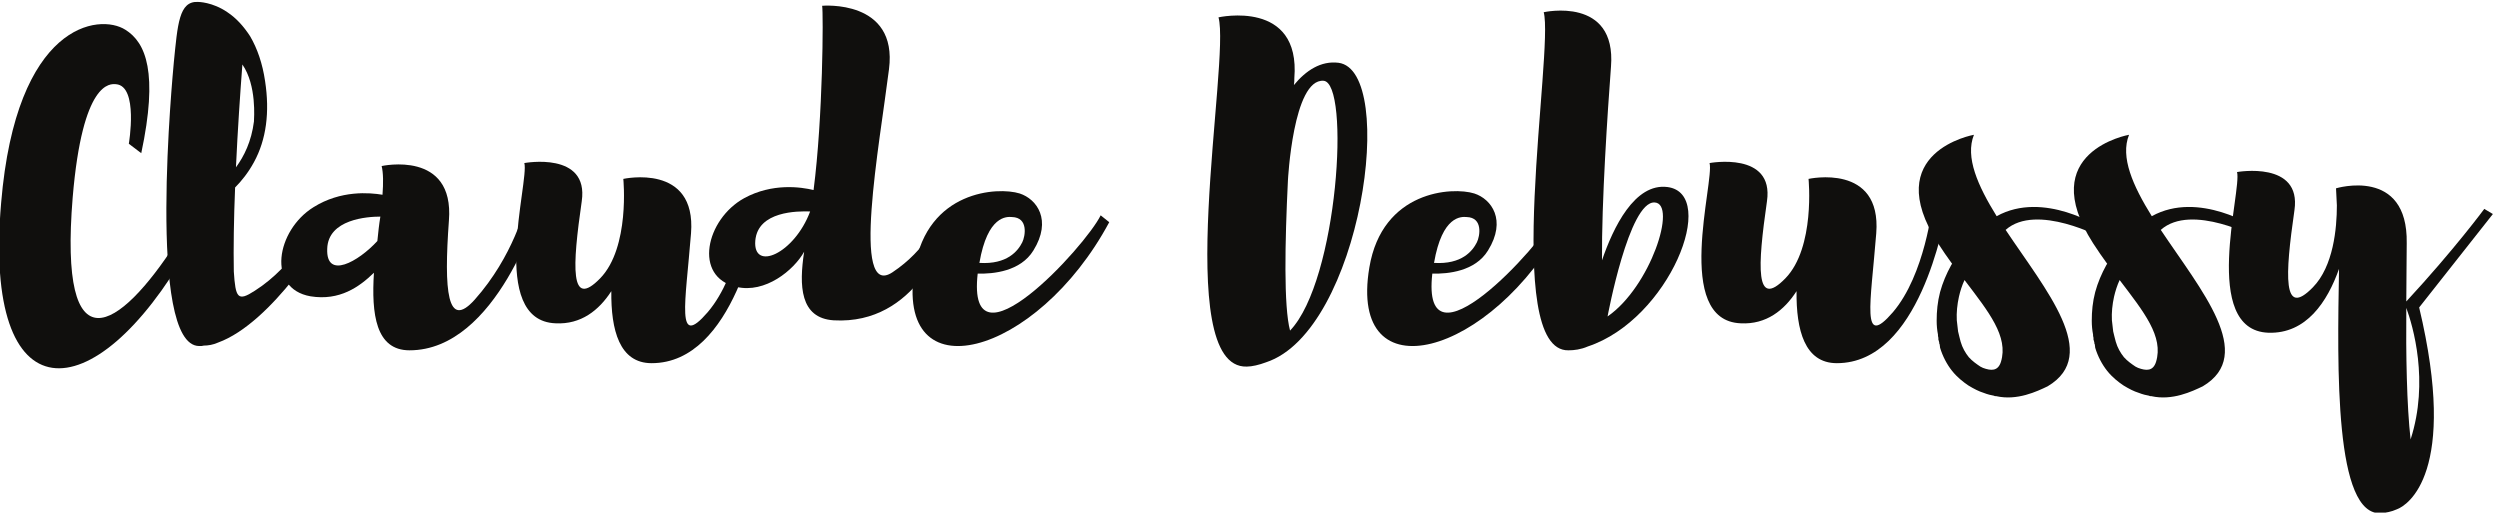
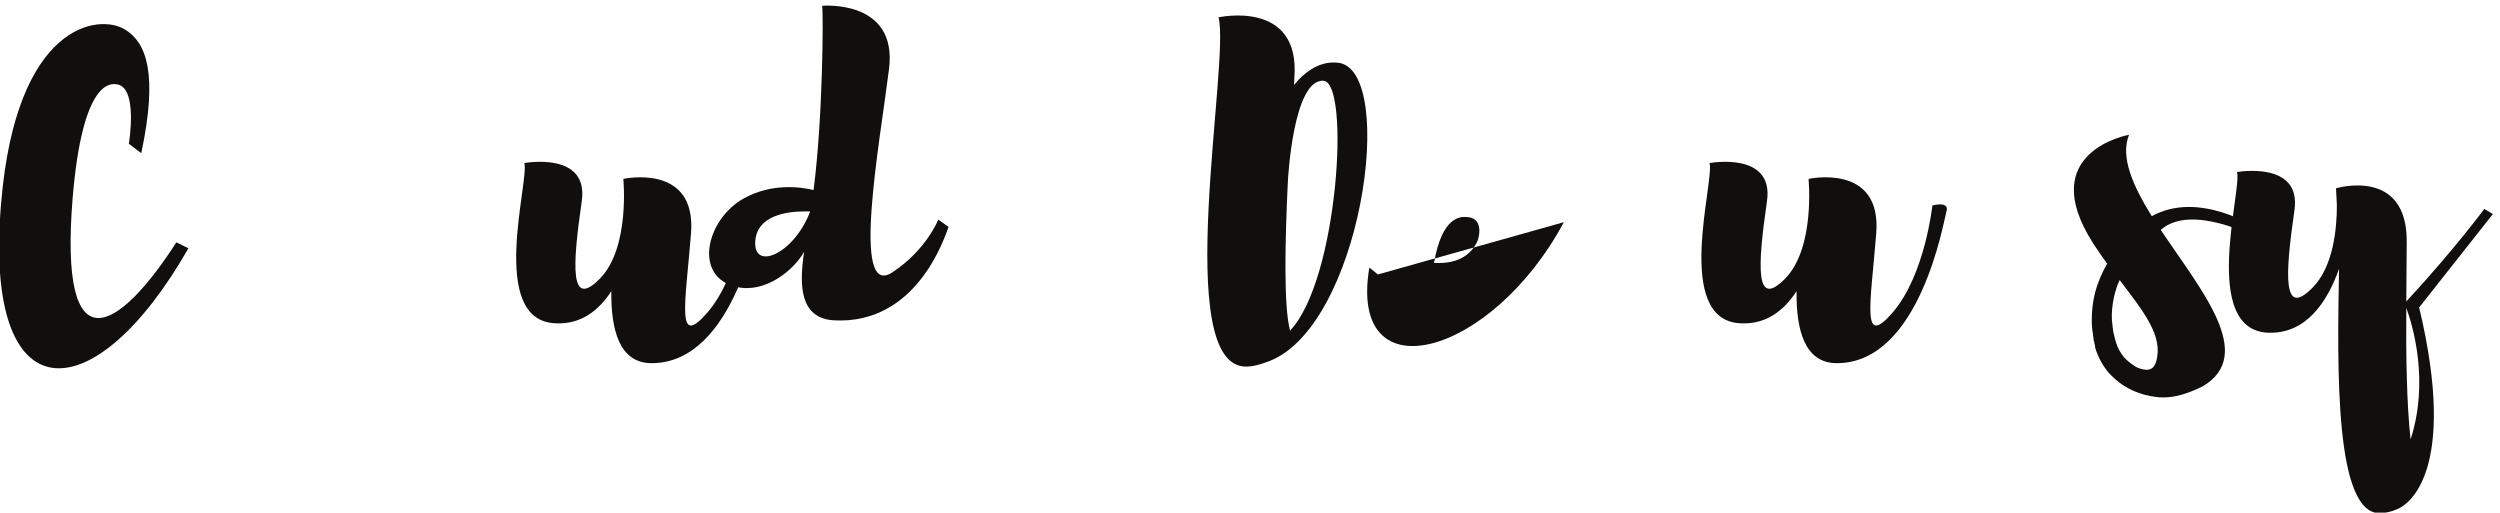
<svg xmlns="http://www.w3.org/2000/svg" viewBox="211.117 3550.573 1478.91 303.231">
  <path d="m 2425.29,2274.6 c -421.22,-737.6 -914.87,-747.1 -832.91,202.1 66.71,800.5 436.47,844.3 552.73,770 91.49,-57.2 146.77,-190.6 70.52,-548.9 l -55.27,41.9 c 0,0 43.84,257.3 -57.18,264.9 -24.78,1.9 -148.66,17.2 -192.5,-503.1 -62.9,-768.2 205.84,-596.6 461.24,-200.2 l 53.37,-26.7" style="fill:#100f0d;fill-opacity:1;fill-rule:nonzero;stroke:none" id="path14" transform="matrix(0.133, 0, 0, -0.133, 0, 4000)" />
-   <path d="m 2716.88,2838.8 c 0,11.5 13.35,160.1 -51.46,253.5 -9.53,-125.8 -20.96,-291.6 -28.58,-457.4 36.21,49.5 68.61,114.3 80.04,203.9 z M 2493.89,1842 c -5.72,-1.9 -11.44,-1.9 -19.06,-1.9 -1.91,0 -1.91,0 -1.91,0 -234.43,1.9 -116.26,1216 -112.45,1261.7 17.15,169.7 22.87,272.6 106.73,268.8 1.91,0 64.81,0 131.52,-45.8 40.02,-26.6 72.42,-62.9 101.01,-106.7 32.4,-55.3 55.27,-122 66.71,-200.1 20.97,-137.2 5.72,-259.2 -49.56,-360.2 -24.77,-45.8 -55.26,-83.9 -83.86,-112.5 -5.72,-139.1 -7.62,-270.7 -5.72,-373.6 7.63,-118.1 17.16,-135.3 93.4,-85.7 177.25,112.4 278.27,314.4 278.27,314.4 l 53.37,-20.9 c -9.53,-34.3 -253.5,-436.5 -495.55,-524.2 -20.97,-9.5 -43.84,-13.3 -62.9,-13.3" style="fill:#100f0d;fill-opacity:1;fill-rule:nonzero;stroke:none" id="path16" transform="matrix(0.133, 0, 0, -0.133, 0, 4000)" />
-   <path d="m 3265.79,2307.1 c 3.81,38.1 7.62,74.3 13.34,108.6 -57.18,0 -232.53,-11.4 -236.34,-143 -5.72,-139.1 139.13,-57.1 223,34.4 z m 720.46,152.4 c 0,0 -186.79,-638.5 -577.51,-638.5 -150.58,0 -169.64,162 -158.2,345 -64.8,-62.9 -152.48,-125.8 -282.09,-104.8 -196.31,34.3 -152.47,293.5 13.35,396.4 121.98,76.3 249.68,64.8 306.86,55.3 3.81,51.5 3.81,97.2 -3.82,127.7 0,0 324.02,72.4 299.24,-242.1 -22.87,-314.4 -7.62,-487.9 114.36,-352.6 173.44,194.4 224.91,413.6 224.91,413.6 h 62.9" style="fill:#100f0d;fill-opacity:1;fill-rule:nonzero;stroke:none" id="path18" transform="matrix(0.133, 0, 0, -0.133, 0, 4000)" />
  <path d="m 4973.49,2440.5 c -13.34,-47.7 -118.17,-676.7 -487.93,-676.7 -142.95,0 -181.07,146.8 -179.16,320.3 -55.28,-85.8 -135.33,-148.7 -247.78,-143 -303.05,11.4 -116.26,632.8 -139.13,712.8 0,0 287.8,53.4 255.4,-169.6 -41.94,-291.6 -53.37,-482.2 81.95,-343.1 133.42,137.3 102.93,442.2 102.93,442.2 0,0 325.92,72.4 301.14,-242 -24.78,-314.5 -68.62,-516.6 74.33,-350.7 142.95,167.7 175.35,474.5 175.35,474.5 0,0 76.24,21 62.9,-24.7" style="fill:#100f0d;fill-opacity:1;fill-rule:nonzero;stroke:none" id="path20" transform="matrix(0.133, 0, 0, -0.133, 0, 4000)" />
  <path d="m 5190.74,2438.6 c -55.27,1.9 -232.53,1.9 -243.96,-129.6 -11.44,-139.2 173.44,-59.1 243.96,129.6 z m 615.63,-68.6 c -17.15,-45.8 -141.04,-436.5 -510.8,-415.6 -150.57,9.6 -154.38,154.4 -131.51,305 -45.74,-82 -173.44,-186.8 -301.14,-156.3 -194.41,43.9 -135.33,301.2 34.3,394.5 125.8,68.7 253.5,49.6 308.77,36.3 41.93,324 43.84,789 38.12,819.5 0,0 337.36,30.5 297.33,-282.1 -41.93,-335.4 -169.63,-1025.4 15.25,-903.4 152.48,101 203.94,234.5 203.94,234.5 l 45.74,-32.4" style="fill:#100f0d;fill-opacity:1;fill-rule:nonzero;stroke:none" id="path22" transform="matrix(0.133, 0, 0, -0.133, 0, 4000)" />
-   <path d="m 5943.59,2209.8 c 123.89,-7.6 171.54,53.4 190.6,91.5 13.34,26.7 28.59,110.6 -45.74,112.5 -22.87,1.9 -108.65,7.6 -144.86,-204 z m 577.51,181.1 c -322.11,-600.4 -960.61,-771.9 -865.31,-202 57.18,343.1 369.76,360.2 466.96,329.7 76.24,-24.8 144.86,-118.2 61,-253.5 -57.18,-93.4 -179.17,-104.8 -247.78,-102.9 -51.46,-459.3 480.3,122 547.01,259.2 l 38.12,-30.5" style="fill:#100f0d;fill-opacity:1;fill-rule:nonzero;stroke:none" id="path24" transform="matrix(0.133, 0, 0, -0.133, 0, 4000)" />
  <path d="m 7325.33,1908.7 c 213.47,223 268.75,1103.6 148.67,1111.2 -135.32,9.5 -158.19,-444.1 -158.19,-444.1 -13.35,-274.5 -19.07,-560.4 9.52,-667.1 z m -106.73,-141 c -30.49,-11.5 -62.9,-19.1 -85.77,-19.1 -339.27,-9.5 -72.42,1360.9 -125.79,1553.4 0,0 365.94,81.9 337.35,-270.7 0,-9.5 0,-19 -1.9,-30.5 53.36,64.8 120.07,108.7 198.22,99.1 264.93,-34.3 101.01,-1193.1 -322.11,-1332.2" style="fill:#100f0d;fill-opacity:1;fill-rule:nonzero;stroke:none" id="path26" transform="matrix(0.133, 0, 0, -0.133, 0, 4000)" />
-   <path d="m 7965.7,2209.8 c 123.88,-7.6 171.54,53.4 190.59,91.5 13.34,26.7 28.59,110.6 -45.74,112.5 -22.87,1.9 -108.64,7.6 -144.85,-204 z m 577.51,181.1 C 8221.1,1790.5 7582.6,1619 7677.9,2188.9 c 57.17,343.1 369.75,360.2 466.96,329.7 76.24,-24.8 144.85,-118.2 60.99,-253.5 -57.18,-93.4 -179.16,-104.8 -247.78,-102.9 -51.46,-459.3 480.31,122 547.02,259.2 l 38.12,-30.5" style="fill:#100f0d;fill-opacity:1;fill-rule:nonzero;stroke:none" id="path28" transform="matrix(0.133, 0, 0, -0.133, 0, 4000)" />
-   <path d="m 8947.23,2478.6 c -114.36,7.6 -209.66,-507 -209.66,-507 190.6,131.5 310.68,501.3 209.66,507 z M 8649.9,1838.2 c -30.5,-13.4 -60.99,-17.2 -85.77,-17.2 -301.15,-7.6 -64.81,1332.3 -110.55,1503.8 0,0 324.02,72.5 299.24,-242 -15.25,-204 -41.93,-598.5 -40.03,-861.5 49.56,144.8 144.86,345 291.62,325.9 228.72,-30.5 7.62,-588.9 -354.51,-709" style="fill:#100f0d;fill-opacity:1;fill-rule:nonzero;stroke:none" id="path30" transform="matrix(0.133, 0, 0, -0.133, 0, 4000)" />
+   <path d="m 7965.7,2209.8 c 123.88,-7.6 171.54,53.4 190.59,91.5 13.34,26.7 28.59,110.6 -45.74,112.5 -22.87,1.9 -108.64,7.6 -144.85,-204 z m 577.51,181.1 C 8221.1,1790.5 7582.6,1619 7677.9,2188.9 l 38.12,-30.5" style="fill:#100f0d;fill-opacity:1;fill-rule:nonzero;stroke:none" id="path28" transform="matrix(0.133, 0, 0, -0.133, 0, 4000)" />
  <path d="m 10245.2,2440.5 c -13.4,-47.7 -118.2,-676.7 -487.95,-676.7 -142.95,0 -181.07,146.8 -179.17,320.3 -55.27,-85.8 -135.32,-148.7 -247.77,-143 -303.05,11.4 -116.27,632.8 -139.14,712.8 0,0 287.8,53.4 255.4,-169.6 -41.93,-291.6 -53.37,-482.2 81.96,-343.1 133.41,137.3 102.92,442.2 102.92,442.2 0,0 325.92,72.4 301.14,-242 -24.77,-314.5 -68.61,-516.6 74.31,-350.7 143,167.7 175.4,474.5 175.4,474.5 0,0 76.2,21 62.9,-24.7" style="fill:#100f0d;fill-opacity:1;fill-rule:nonzero;stroke:none" id="path32" transform="matrix(0.133, 0, 0, -0.133, 0, 4000)" />
-   <path d="m 10395.7,1748.6 c 3.8,-1.9 7.6,-3.8 11.4,-5.7 36.2,-13.4 66.7,-15.3 80.1,26.7 34.3,112.4 -53.4,221.1 -162,364 -11.5,-24.8 -19.1,-49.5 -24.8,-74.3 -7.6,-34.3 -11.4,-70.6 -9.5,-104.9 1.9,-15.2 3.8,-32.4 5.7,-49.5 3.8,-15.3 7.6,-32.4 11.4,-45.7 7.6,-26.7 21,-49.6 36.2,-68.7 15.3,-17.1 34.3,-30.5 51.5,-41.9 z m 543.2,571.8 c 0,0 -293.5,158.2 -430.8,36.2 179.2,-268.7 425.1,-554.6 186.8,-695.7 -47.6,-22.8 -135.3,-64.8 -228.7,-43.8 -1.9,0 -1.9,0 -1.9,0 -1.9,0 -5.7,0 -7.6,1.9 -11.5,1.9 -28.6,5.7 -47.7,13.3 -19,5.8 -41.9,17.2 -66.7,32.4 -22.8,15.3 -49.5,36.2 -72.4,64.8 -22.9,28.6 -41.9,64.8 -53.4,103 0,5.7 -1.9,11.4 -1.9,15.2 l -1.9,3.8 v 3.8 l -1.9,7.7 -1.9,5.7 v 7.6 c -1.9,5.7 -1.9,11.4 -1.9,15.3 -3.8,19 -5.7,40 -5.7,60.9 0,42 3.8,83.9 15.2,127.7 11.5,42 28.6,82 49.6,120.1 1.9,1.9 1.9,3.8 3.8,5.7 -21,28.6 -41.9,59.1 -62.9,91.5 -261.12,407.9 160.1,482.2 160.1,482.2 -40,-99.1 17.2,-226.8 101,-362.1 209.7,116.3 463.2,-51.5 463.2,-51.5 l 7.6,-45.7" style="fill:#100f0d;fill-opacity:1;fill-rule:nonzero;stroke:none" id="path34" transform="matrix(0.133, 0, 0, -0.133, 0, 4000)" />
  <path d="m 11085.6,1748.6 c 3.8,-1.9 7.7,-3.8 11.5,-5.7 36.2,-13.4 66.7,-15.3 80,26.7 34.3,112.4 -53.3,221.1 -162,364 -11.4,-24.8 -19,-49.5 -24.8,-74.3 -7.6,-34.3 -11.4,-70.6 -9.5,-104.9 1.9,-15.2 3.8,-32.4 5.7,-49.5 3.8,-15.3 7.7,-32.4 11.5,-45.7 7.6,-26.7 20.9,-49.6 36.2,-68.7 15.2,-17.1 34.3,-30.5 51.4,-41.9 z m 543.2,571.8 c 0,0 -293.5,158.2 -430.7,36.2 179.2,-268.7 425,-554.6 186.8,-695.7 -47.7,-22.8 -135.3,-64.8 -228.7,-43.8 -1.9,0 -1.9,0 -1.9,0 -2,0 -5.8,0 -7.7,1.9 -11.4,1.9 -28.6,5.7 -47.6,13.3 -19.1,5.8 -42,17.2 -66.7,32.4 -22.9,15.3 -49.6,36.2 -72.5,64.8 -22.8,28.6 -41.9,64.8 -53.3,103 0,5.7 -1.9,11.4 -1.9,15.2 l -1.9,3.8 v 3.8 l -1.9,7.7 -1.9,5.7 v 7.6 c -2,5.7 -2,11.4 -2,15.3 -3.8,19 -5.7,40 -5.7,60.9 0,42 3.8,83.9 15.3,127.7 11.4,42 28.6,82 49.5,120.1 1.9,1.9 1.9,3.8 3.8,5.7 -20.9,28.6 -41.9,59.1 -62.9,91.5 -261.1,407.9 160.1,482.2 160.1,482.2 -40,-99.1 17.2,-226.8 101.1,-362.1 209.6,116.3 463.1,-51.5 463.1,-51.5 l 7.6,-45.7" style="fill:#100f0d;fill-opacity:1;fill-rule:nonzero;stroke:none" id="path36" transform="matrix(0.133, 0, 0, -0.133, 0, 4000)" />
  <path d="m 12290.2,2009.7 c -1.9,-205.8 1.9,-434.5 19.1,-585.1 83.8,259.2 9.5,507 -19.1,585.1 z m 385,417.4 -327.8,-415.5 c 175.3,-735.7 -51.5,-880.5 -99.1,-897.7 -24.8,-11.4 -49.6,-15.2 -68.7,-17.1 -209.6,-17.2 -196.3,646.1 -188.6,1086.4 -51.5,-144.9 -144.9,-289.7 -314.5,-284 -303.1,11.4 -116.3,634.7 -139.2,714.7 0,0 287.8,51.5 255.4,-169.6 -41.9,-291.6 -53.3,-482.2 82,-343.1 91.5,93.4 106.7,263 106.7,364 l -3.8,76.3 c 0,0 320.2,97.2 314.5,-244 0,-74.3 -1.9,-163.9 -1.9,-259.2 213.5,230.6 346.9,411.7 346.9,411.7 l 38.1,-22.9" style="fill:#100f0d;fill-opacity:1;fill-rule:nonzero;stroke:none" id="path38" transform="matrix(0.133, 0, 0, -0.133, 0, 4000)" />
</svg>